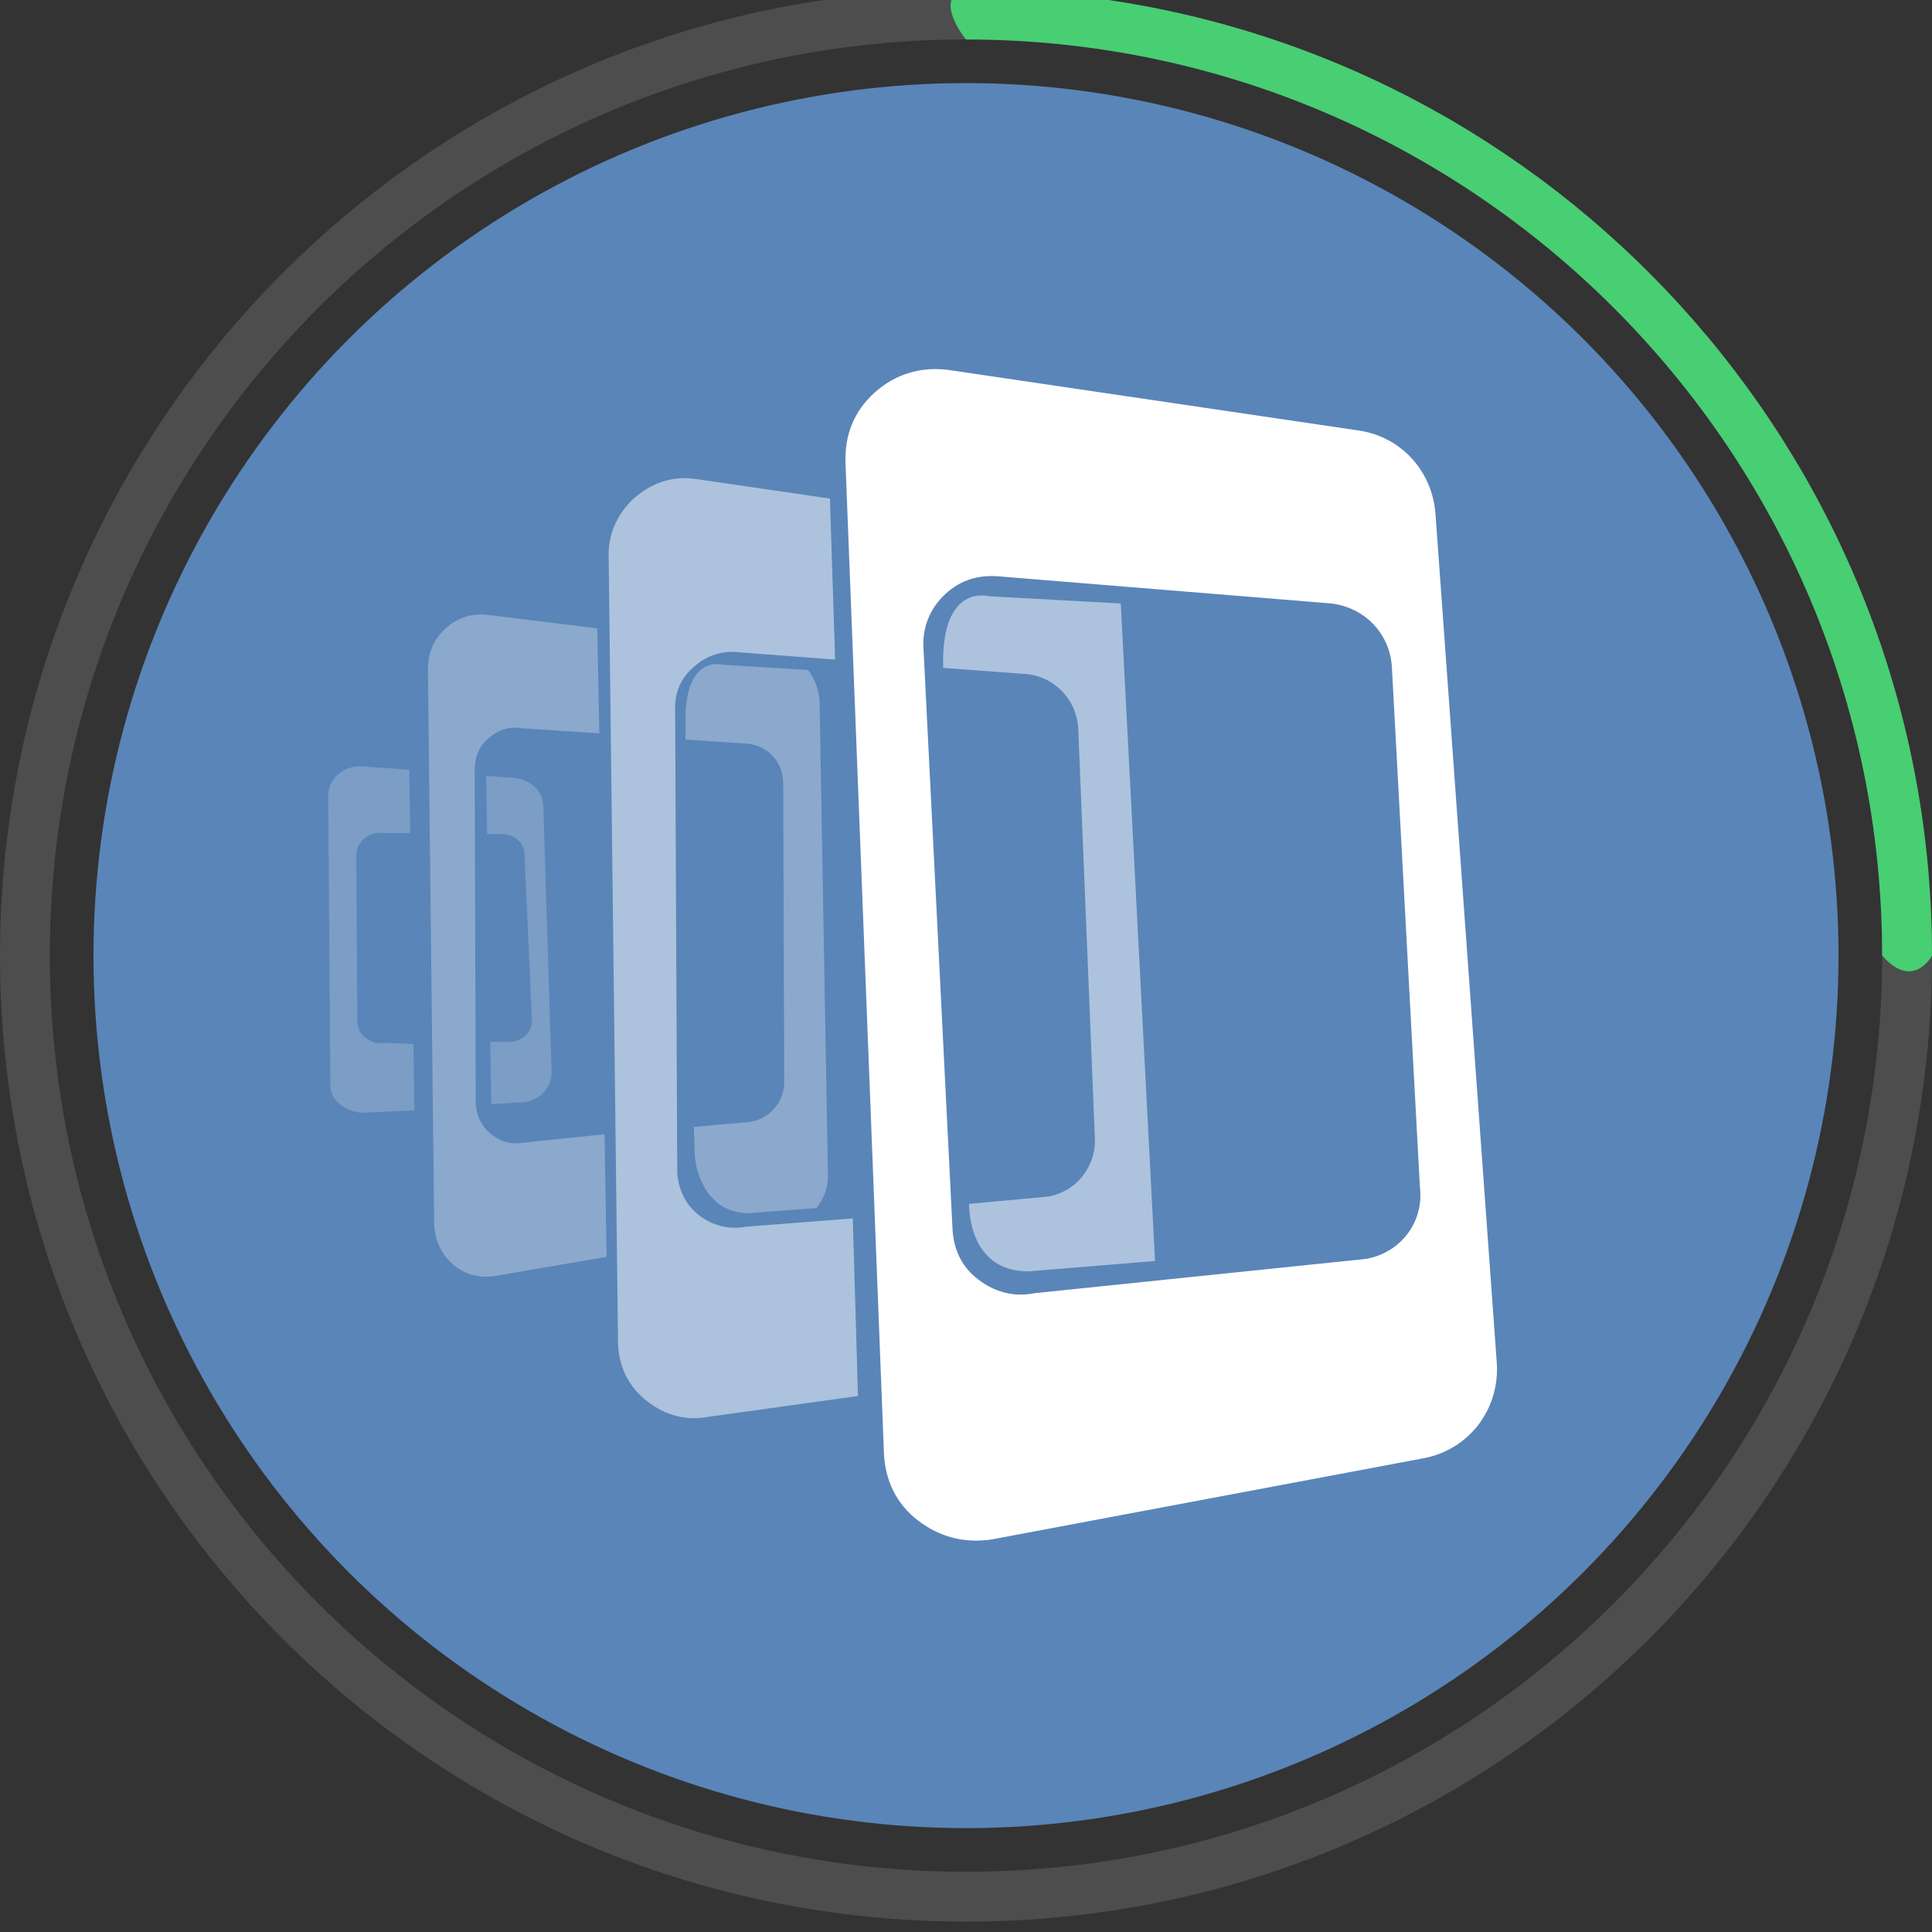
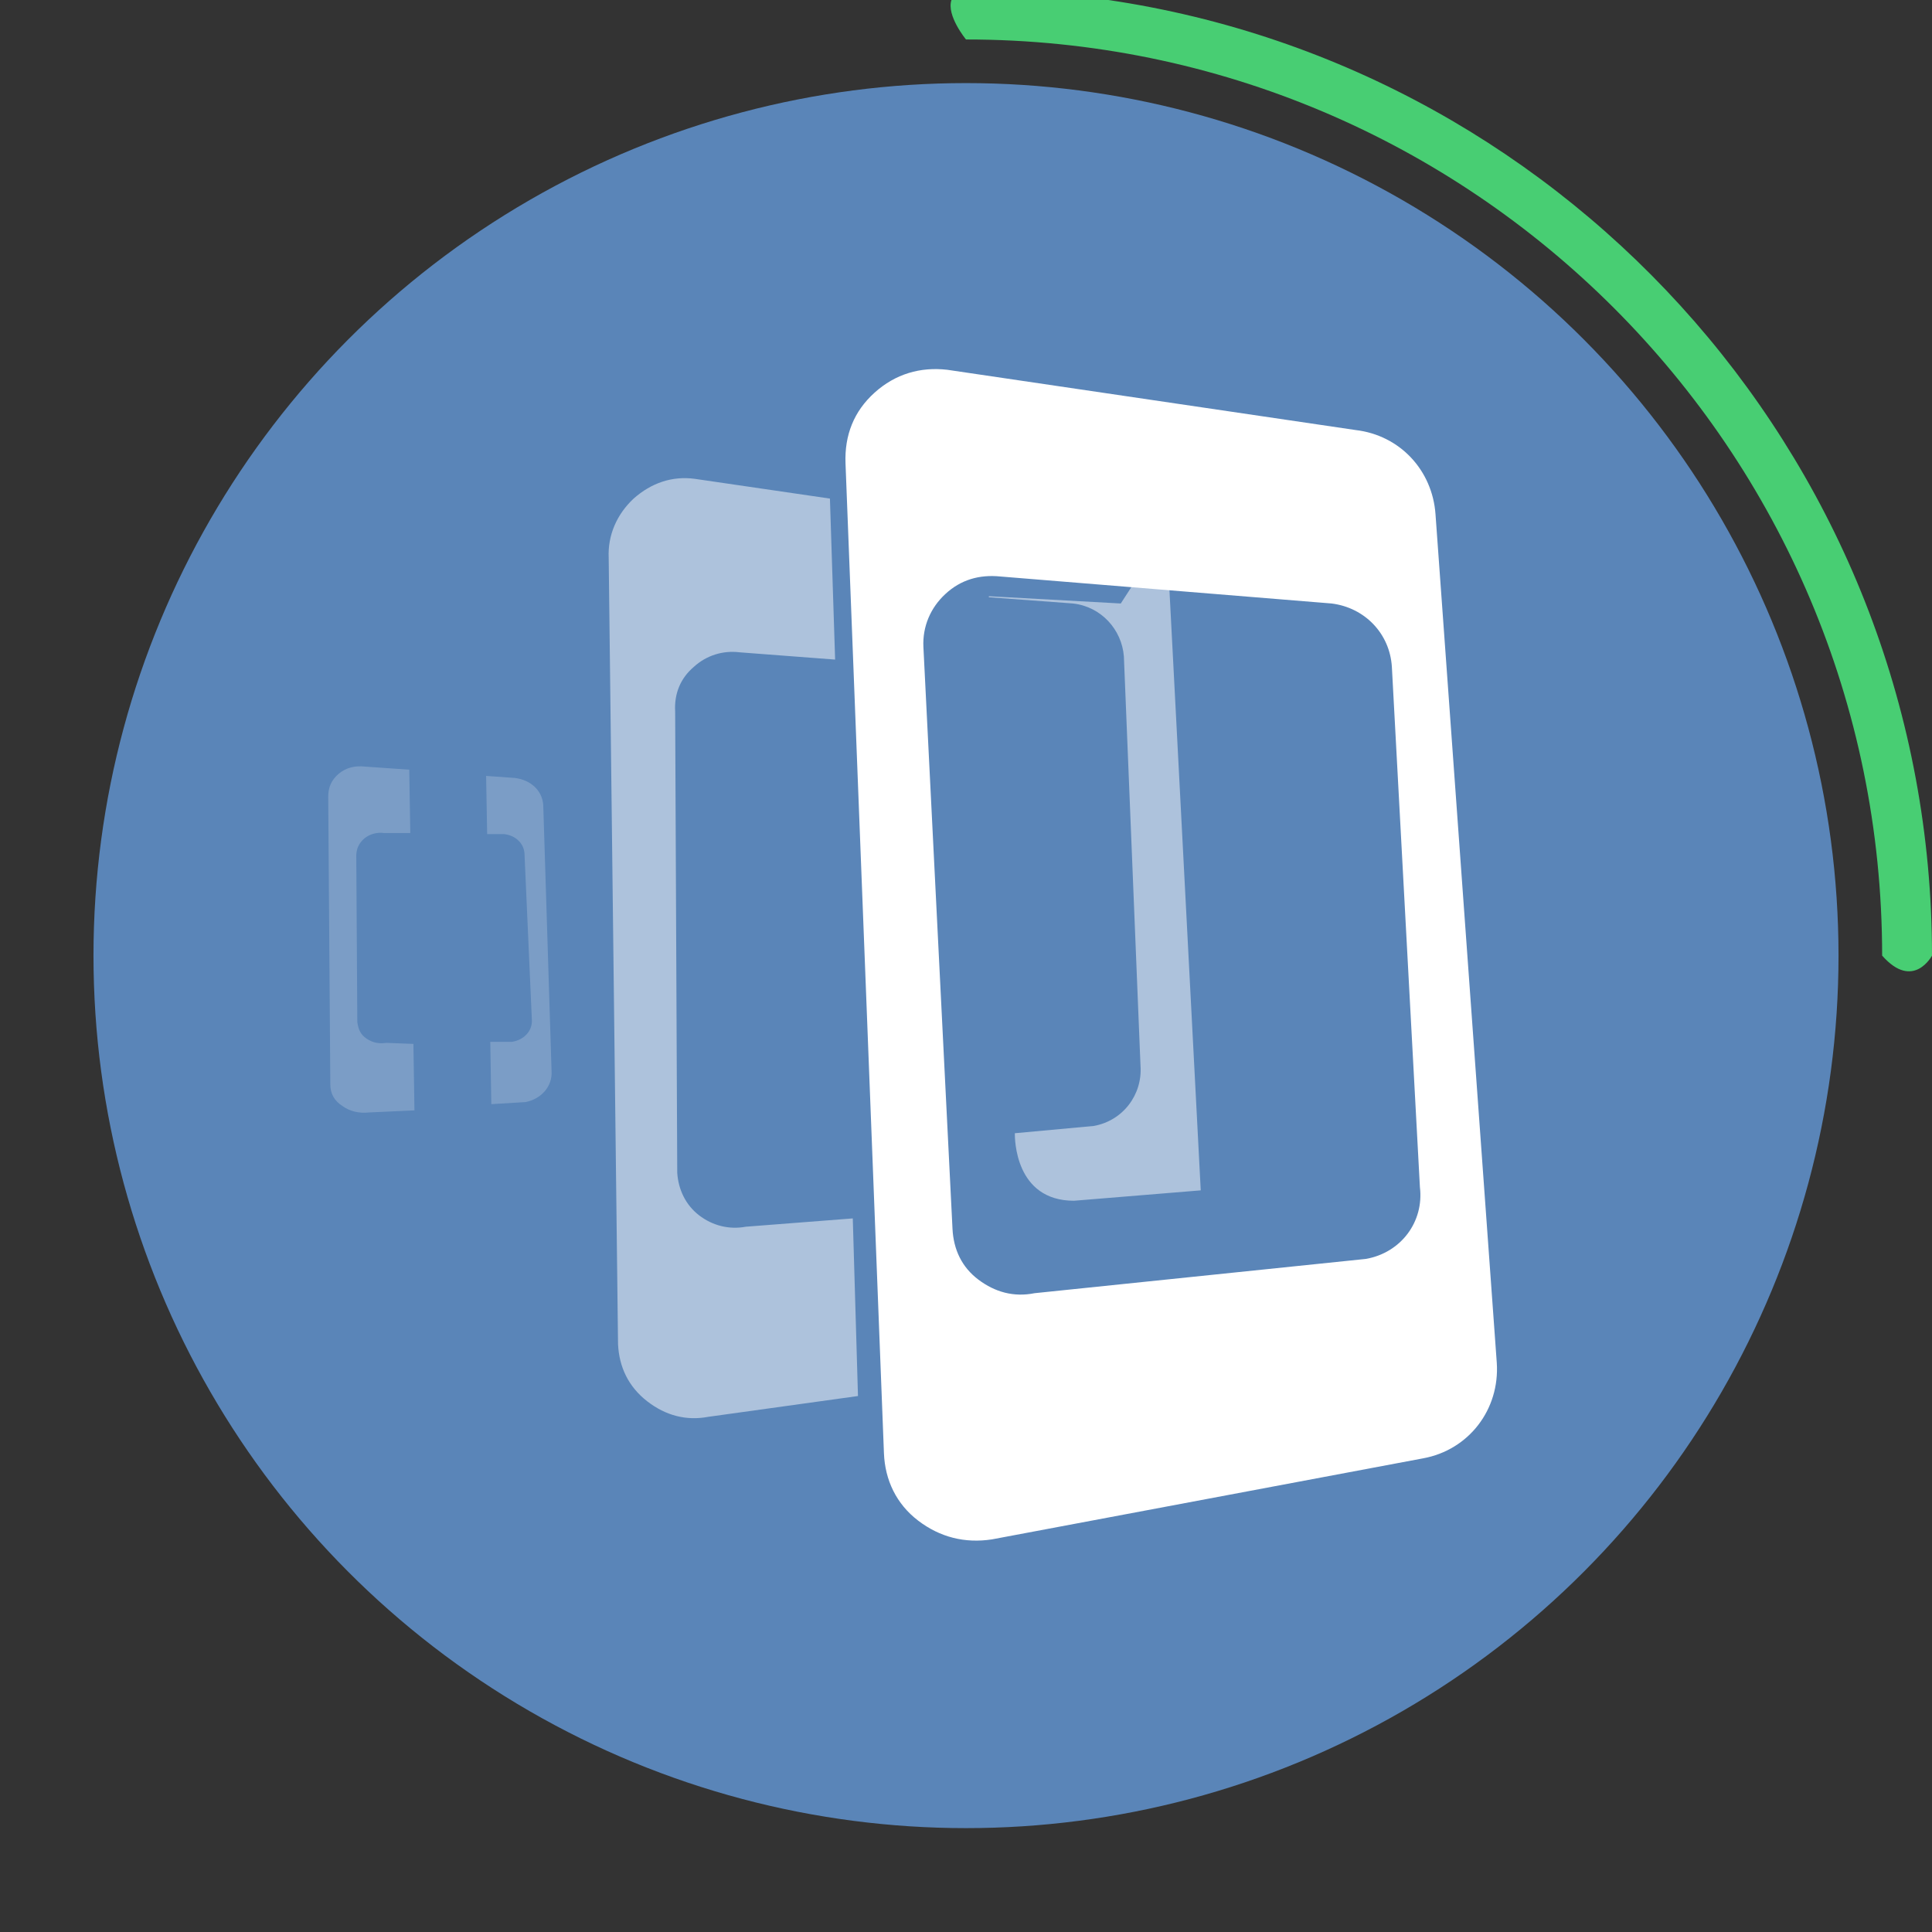
<svg xmlns="http://www.w3.org/2000/svg" width="186" height="186">
  <rect width="100%" height="100%" fill="#333333" stroke="none" />
-   <path fill="#B8B8B8" d="M106.7 0H79.3C34.5 6.6 0 45.3 0 92c0 51.4 41.6 93 93 93s93-41.6 93-93c0-46.7-34.5-85.4-79.3-92zM93 180.2c-48.7 0-88.2-39.5-88.2-88.2S44.3 3.8 93 3.8s88.2 39.5 88.2 88.2-39.5 88.2-88.2 88.2z" opacity=".2" />
  <path fill="#48CE73" d="M106.7 0H91.6C91.1 1.5 93 3.8 93 3.8c48.7 0 88.2 39.5 88.2 88.2 3 3.4 4.8 0 4.8 0 0-46.7-34.5-85.4-79.3-92z" />
  <circle cx="93" cy="92" r="84" fill="#5A85B8" />
-   <path fill="#FFF" d="m107.9 58.1-12.7-.7s-4.6-1.3-4.4 6.8v.1l8.1.6c2.7.3 4.7 2.5 4.9 5.1l1.6 39.4c.2 2.8-1.7 5.3-4.5 5.8l-7.6.7c0 .5 0 6.5 5.7 6.5l12.2-1-3.3-63.3zm-36.1 60c-1.6.3-3.2-.1-4.5-1.1-1.3-1-2-2.5-2.1-4.1L65 68.5c-.1-1.7.5-3.2 1.8-4.3 1.2-1.1 2.8-1.6 4.4-1.4l9.2.7-.5-15.5-13-1.9c-2.2-.3-4.2.4-5.9 1.9-1.6 1.5-2.5 3.5-2.4 5.7l.9 75.7c.1 2.2 1 4.1 2.8 5.5s3.8 1.9 5.9 1.5l14.4-2-.5-17.1-10.3.8z" opacity=".5" />
+   <path fill="#FFF" d="m107.9 58.1-12.7-.7v.1l8.1.6c2.7.3 4.7 2.5 4.9 5.1l1.6 39.4c.2 2.8-1.7 5.3-4.5 5.8l-7.6.7c0 .5 0 6.5 5.7 6.5l12.2-1-3.3-63.3zm-36.1 60c-1.6.3-3.2-.1-4.5-1.1-1.3-1-2-2.5-2.1-4.1L65 68.5c-.1-1.7.5-3.2 1.8-4.3 1.2-1.1 2.8-1.6 4.4-1.4l9.2.7-.5-15.5-13-1.9c-2.2-.3-4.2.4-5.9 1.9-1.6 1.5-2.5 3.5-2.4 5.7l.9 75.7c.1 2.2 1 4.1 2.8 5.5s3.8 1.9 5.9 1.5l14.4-2-.5-17.1-10.3.8z" opacity=".5" />
  <path fill="#FFF" d="M37.2 100.4c-.7.1-1.3 0-1.9-.4-.6-.4-.8-.9-.9-1.6l-.1-16c0-.6.2-1.2.8-1.7.5-.4 1.2-.6 1.9-.5h2.5l-.1-6.1-4.3-.3c-.9-.1-1.8.1-2.5.7s-1 1.3-1 2.2l.2 27.7c0 .9.4 1.6 1.2 2.1.7.5 1.6.7 2.5.6l4.4-.2-.1-6.4-2.6-.1zm15.1-22.9c-.1-1.4-1.2-2.4-2.7-2.6l-2.8-.2.1 5.6h1.6c1.1.1 2 .9 2 2l.7 15.8c.1 1.1-.7 2-1.9 2.2h-2.1l.1 6 3.3-.2c1.5-.3 2.6-1.5 2.5-3l-.8-25.6z" opacity=".2" />
-   <path fill="#FFF" d="M78.9 67.4c-.1-1.1-.5-2.1-1.1-2.9l-8.2-.5s-3.7-1.1-3.6 5.5v1.7l6 .4c1.9.2 3.3 1.7 3.4 3.6l.1 28.7c.1 2-1.2 3.7-3.2 4.1l-5.5.5.1 2.9s.4 5.3 5.1 5.4l6.6-.5c.8-1 1.2-2.2 1.1-3.6l-.8-45.3zM50.5 110c-1.2.2-2.2 0-3.2-.8-.9-.7-1.4-1.7-1.5-2.9l-.1-32.2c0-1.2.4-2.2 1.3-3 .9-.8 2-1.2 3.1-1l7.6.5-.2-10.1L47 59.2c-1.6-.2-3 .3-4.1 1.3-1.2 1.1-1.7 2.4-1.7 4l.6 53.4c.1 1.6.7 2.9 1.9 3.9s2.7 1.3 4.2 1l10.5-1.8-.2-11.8-7.7.8z" opacity=".3" />
  <path fill="#FFF" d="m144.1 131.2-5.9-81.7c-.3-4.2-3.4-7.6-7.7-8.1l-39.3-5.8c-2.6-.3-5 .4-7 2.2-2 1.8-2.9 4.1-2.8 6.8l3.7 95.3c.1 2.6 1.2 4.9 3.3 6.5 2.1 1.6 4.5 2.2 7.1 1.8l41.5-7.8c4.4-.8 7.4-4.7 7.1-9.2zm-12.6-10-31.9 3.3c-2 .4-3.8-.1-5.4-1.3-1.6-1.2-2.4-2.9-2.5-4.9l-2.8-56c-.1-2 .7-3.8 2.1-5.1 1.5-1.4 3.3-1.9 5.3-1.7l31.9 2.6c3.2.4 5.6 2.9 5.8 6.1l2.7 50.1c.4 3.3-1.8 6.3-5.2 6.9z" />
</svg>